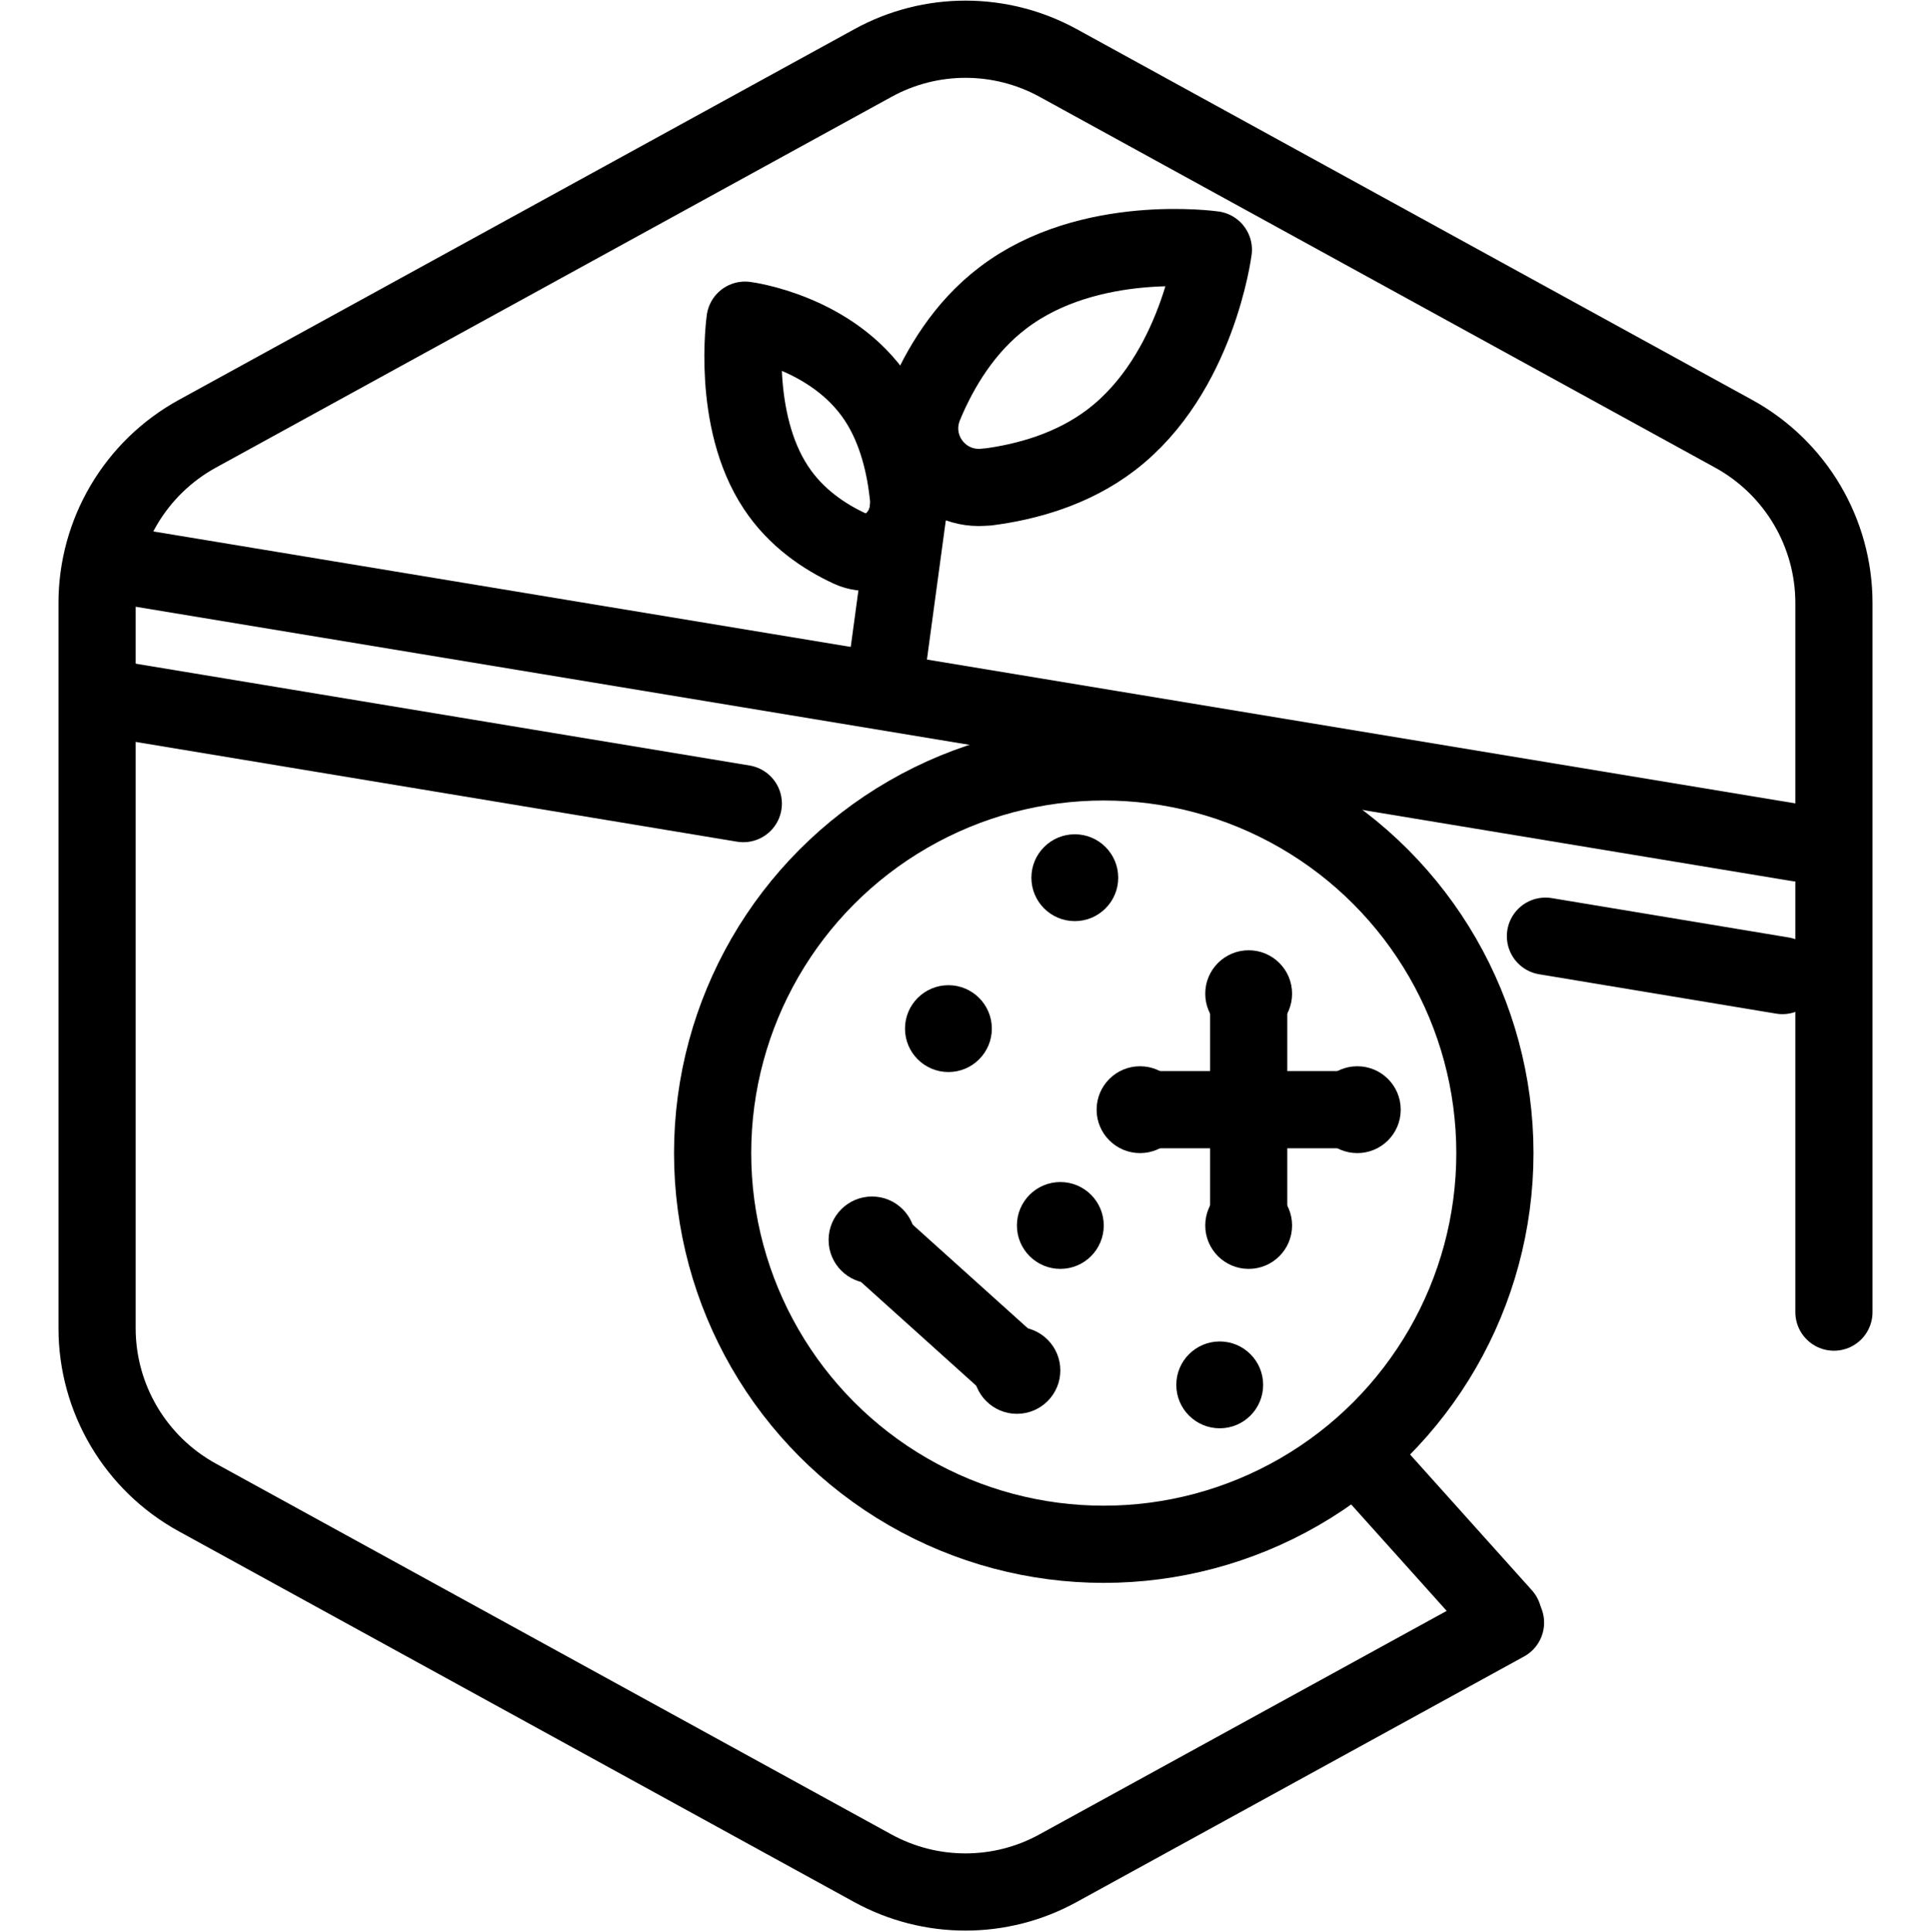
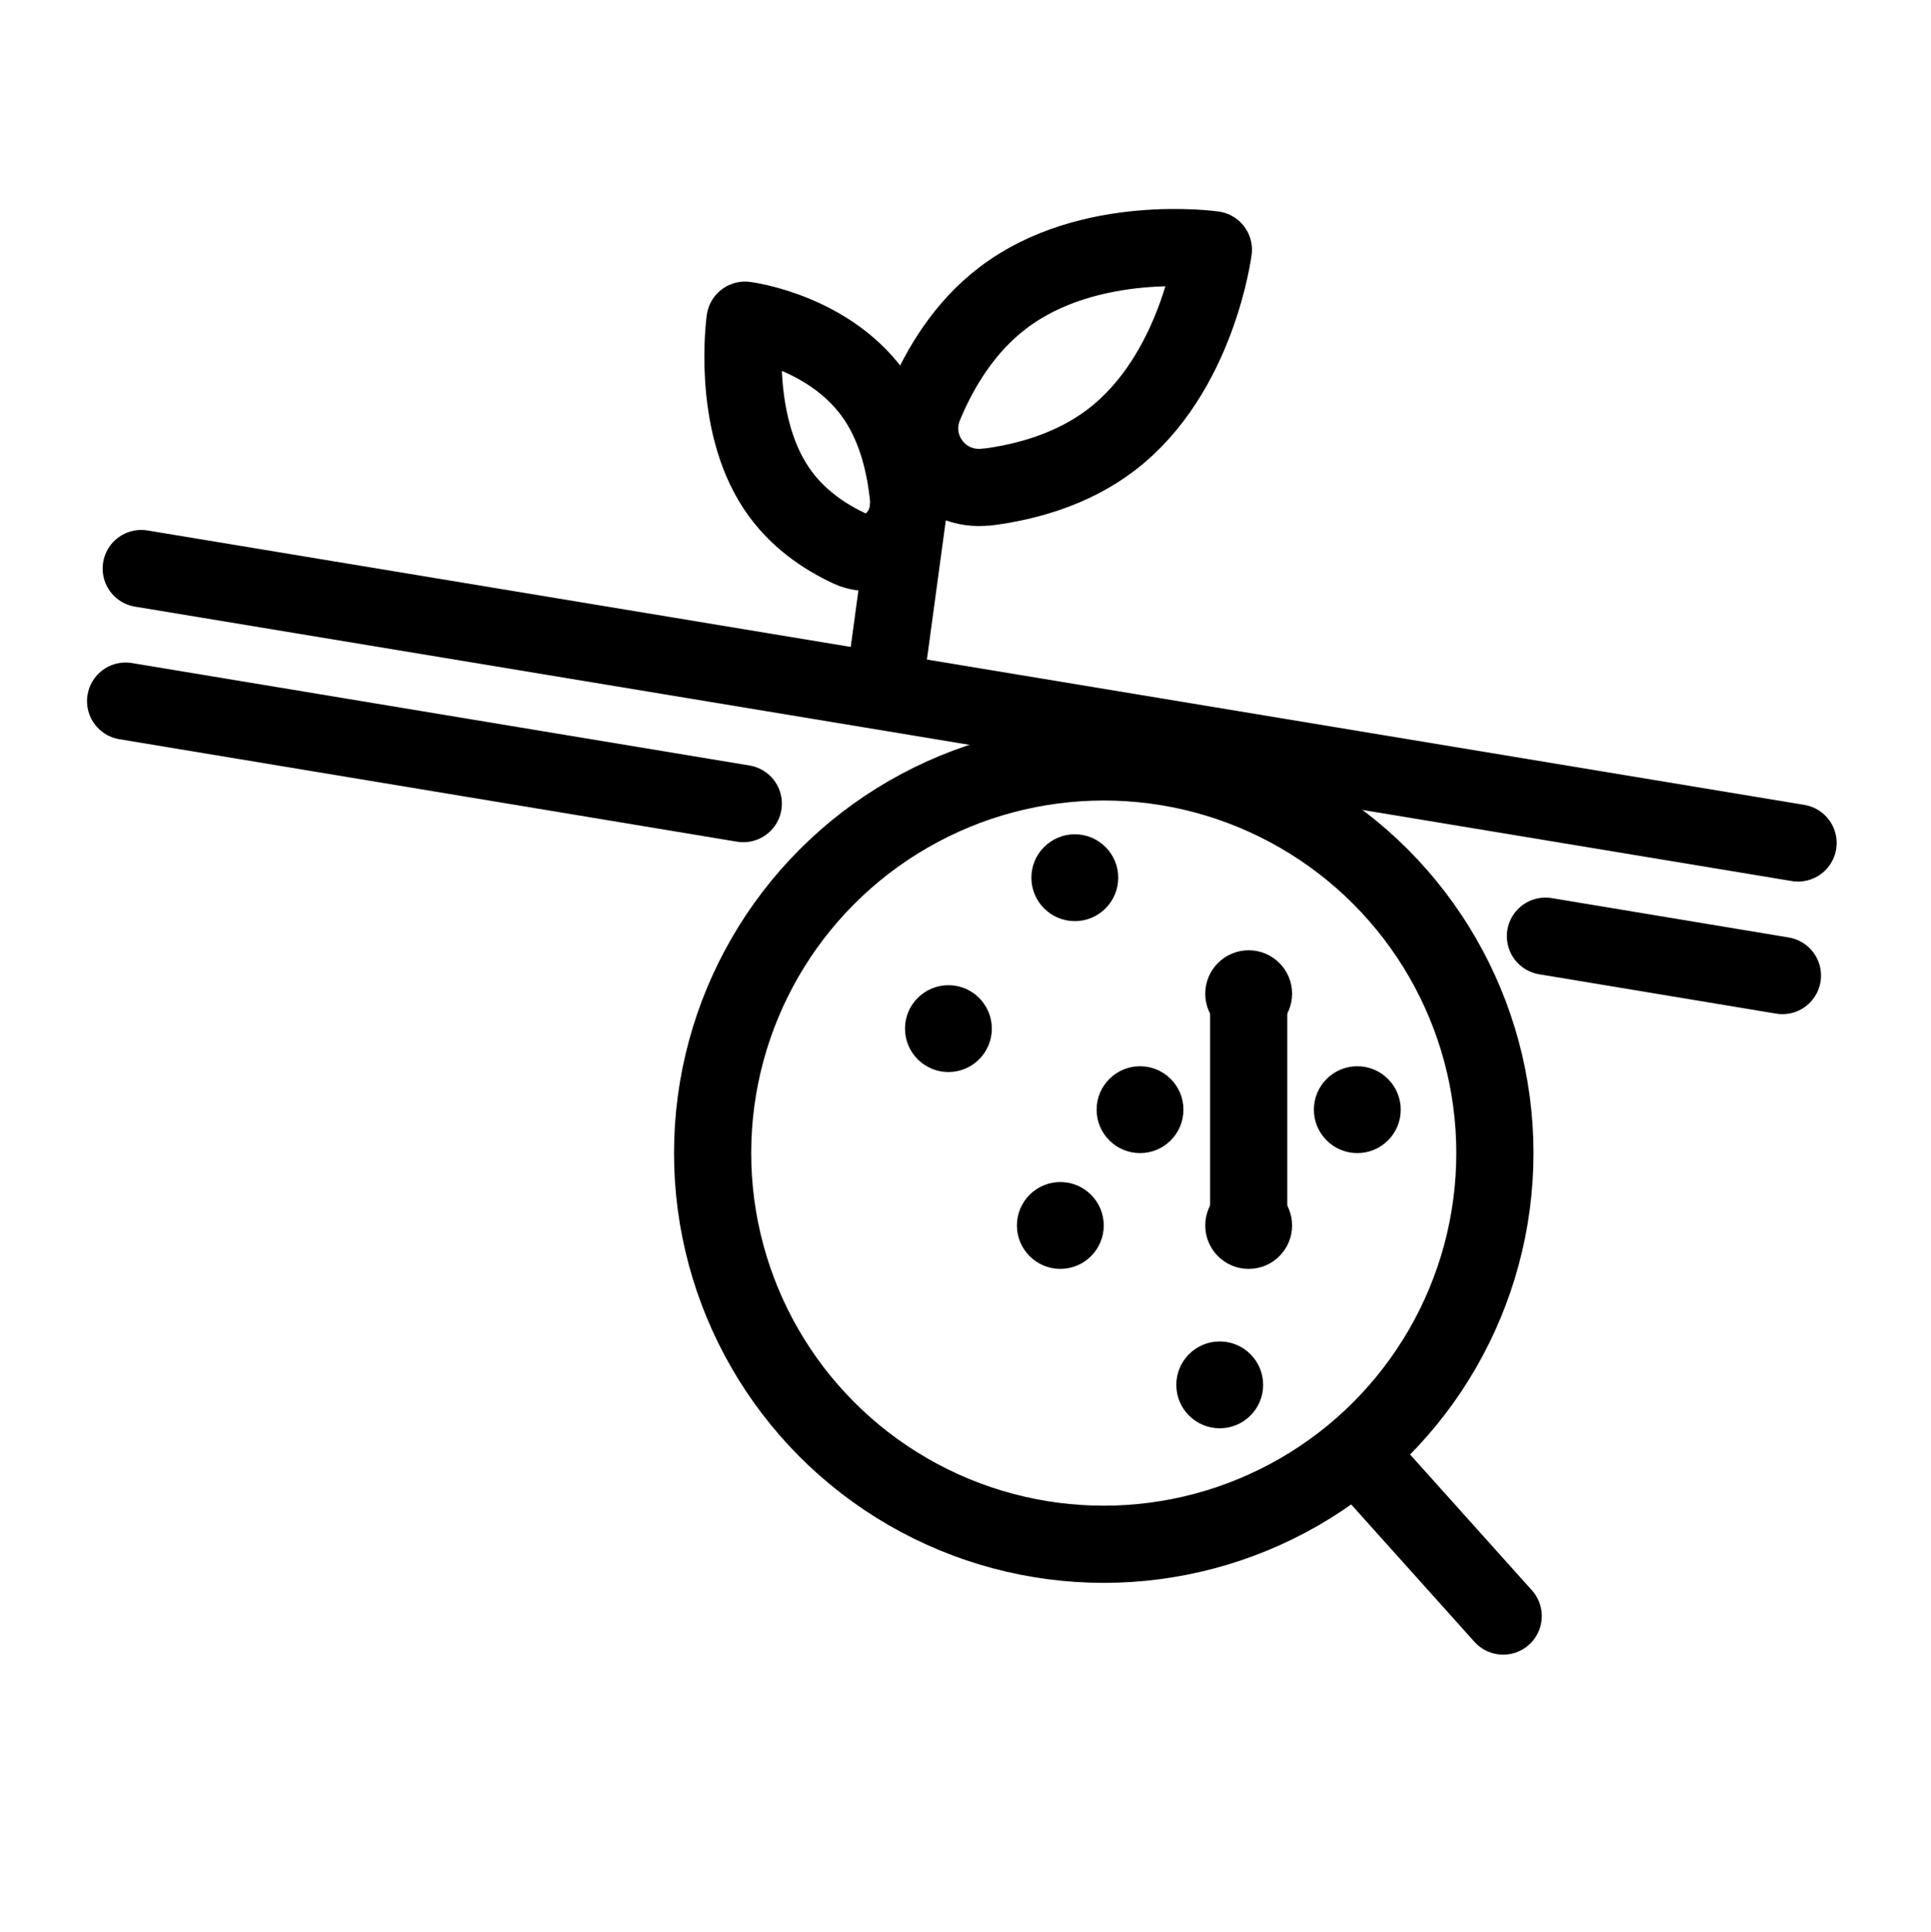
<svg xmlns="http://www.w3.org/2000/svg" viewBox="0 0 100.07 100.1">
  <defs>
    <style>.cls-1{stroke-linejoin:round;}.cls-1,.cls-2{stroke-linecap:round;}.cls-1,.cls-2,.cls-3{fill:none;stroke:#000;stroke-width:4px;}</style>
  </defs>
  <g id="BottomRight_Gap_Hexagon">
-     <path class="cls-1" d="m95.04,67.99V31.25c0-3.65-1.99-7.01-5.19-8.77L54.85,3.27c-3-1.65-6.63-1.65-9.62,0L10.22,22.48c-3.2,1.76-5.19,5.12-5.19,8.77v37.57c0,3.65,1.99,7.01,5.19,8.77l35,19.21c3,1.65,6.63,1.65,9.62,0l23.18-12.72" />
-   </g>
+     </g>
  <g id="Your_Icon">
    <line class="cls-1" x1="7.32" y1="29.46" x2="93.18" y2="43.68" />
    <g>
      <line class="cls-1" x1="45.88" y1="35.19" x2="47.26" y2="25.02" />
      <path class="cls-1" d="m51.15,25.23c-2.38.31-4.17-2.04-3.24-4.25.79-1.89,2.06-4.03,4.07-5.55,4.47-3.41,10.9-2.49,10.9-2.49,0,0-.82,6.44-5.29,9.85-2,1.53-4.4,2.19-6.44,2.45Z" />
      <path class="cls-1" d="m47.08,25.79c.18,1.89-1.49,3.35-3.03,2.64-1.32-.61-2.8-1.59-3.84-3.17-2.33-3.52-1.6-8.67-1.6-8.67,0,0,4.51.57,6.84,4.1,1.04,1.58,1.47,3.48,1.63,5.1Z" />
    </g>
    <g id="Magnifying_Glass">
      <line class="cls-2" x1="71.34" y1="76.43" x2="77.9" y2="83.74" />
    </g>
    <g>
      <circle class="cls-3" cx="57.2" cy="59.75" r="20.27" />
      <circle cx="55.7" cy="45.48" r="2.25" />
      <circle cx="49.15" cy="53.3" r="2.25" />
      <circle cx="54.95" cy="63.5" r="2.25" />
      <circle cx="63.21" cy="71.76" r="2.25" />
      <line class="cls-1" x1="64.71" y1="51.49" x2="64.71" y2="63.5" />
-       <line class="cls-1" x1="69.74" y1="57.5" x2="59.69" y2="57.5" />
      <circle cx="64.71" cy="51.49" r="2.25" />
      <circle cx="64.71" cy="63.5" r="2.25" />
      <circle cx="70.34" cy="57.5" r="2.25" />
      <circle cx="59.08" cy="57.5" r="2.25" />
-       <circle cx="52.7" cy="71.01" r="2.25" />
-       <circle cx="45.19" cy="64.25" r="2.25" />
-       <line class="cls-1" x1="45.19" y1="64.25" x2="52.7" y2="71.01" />
    </g>
    <line class="cls-1" x1="80.09" y1="48.51" x2="92.37" y2="50.55" />
    <line class="cls-1" x1="6.51" y1="36.33" x2="38.52" y2="41.64" />
  </g>
</svg>